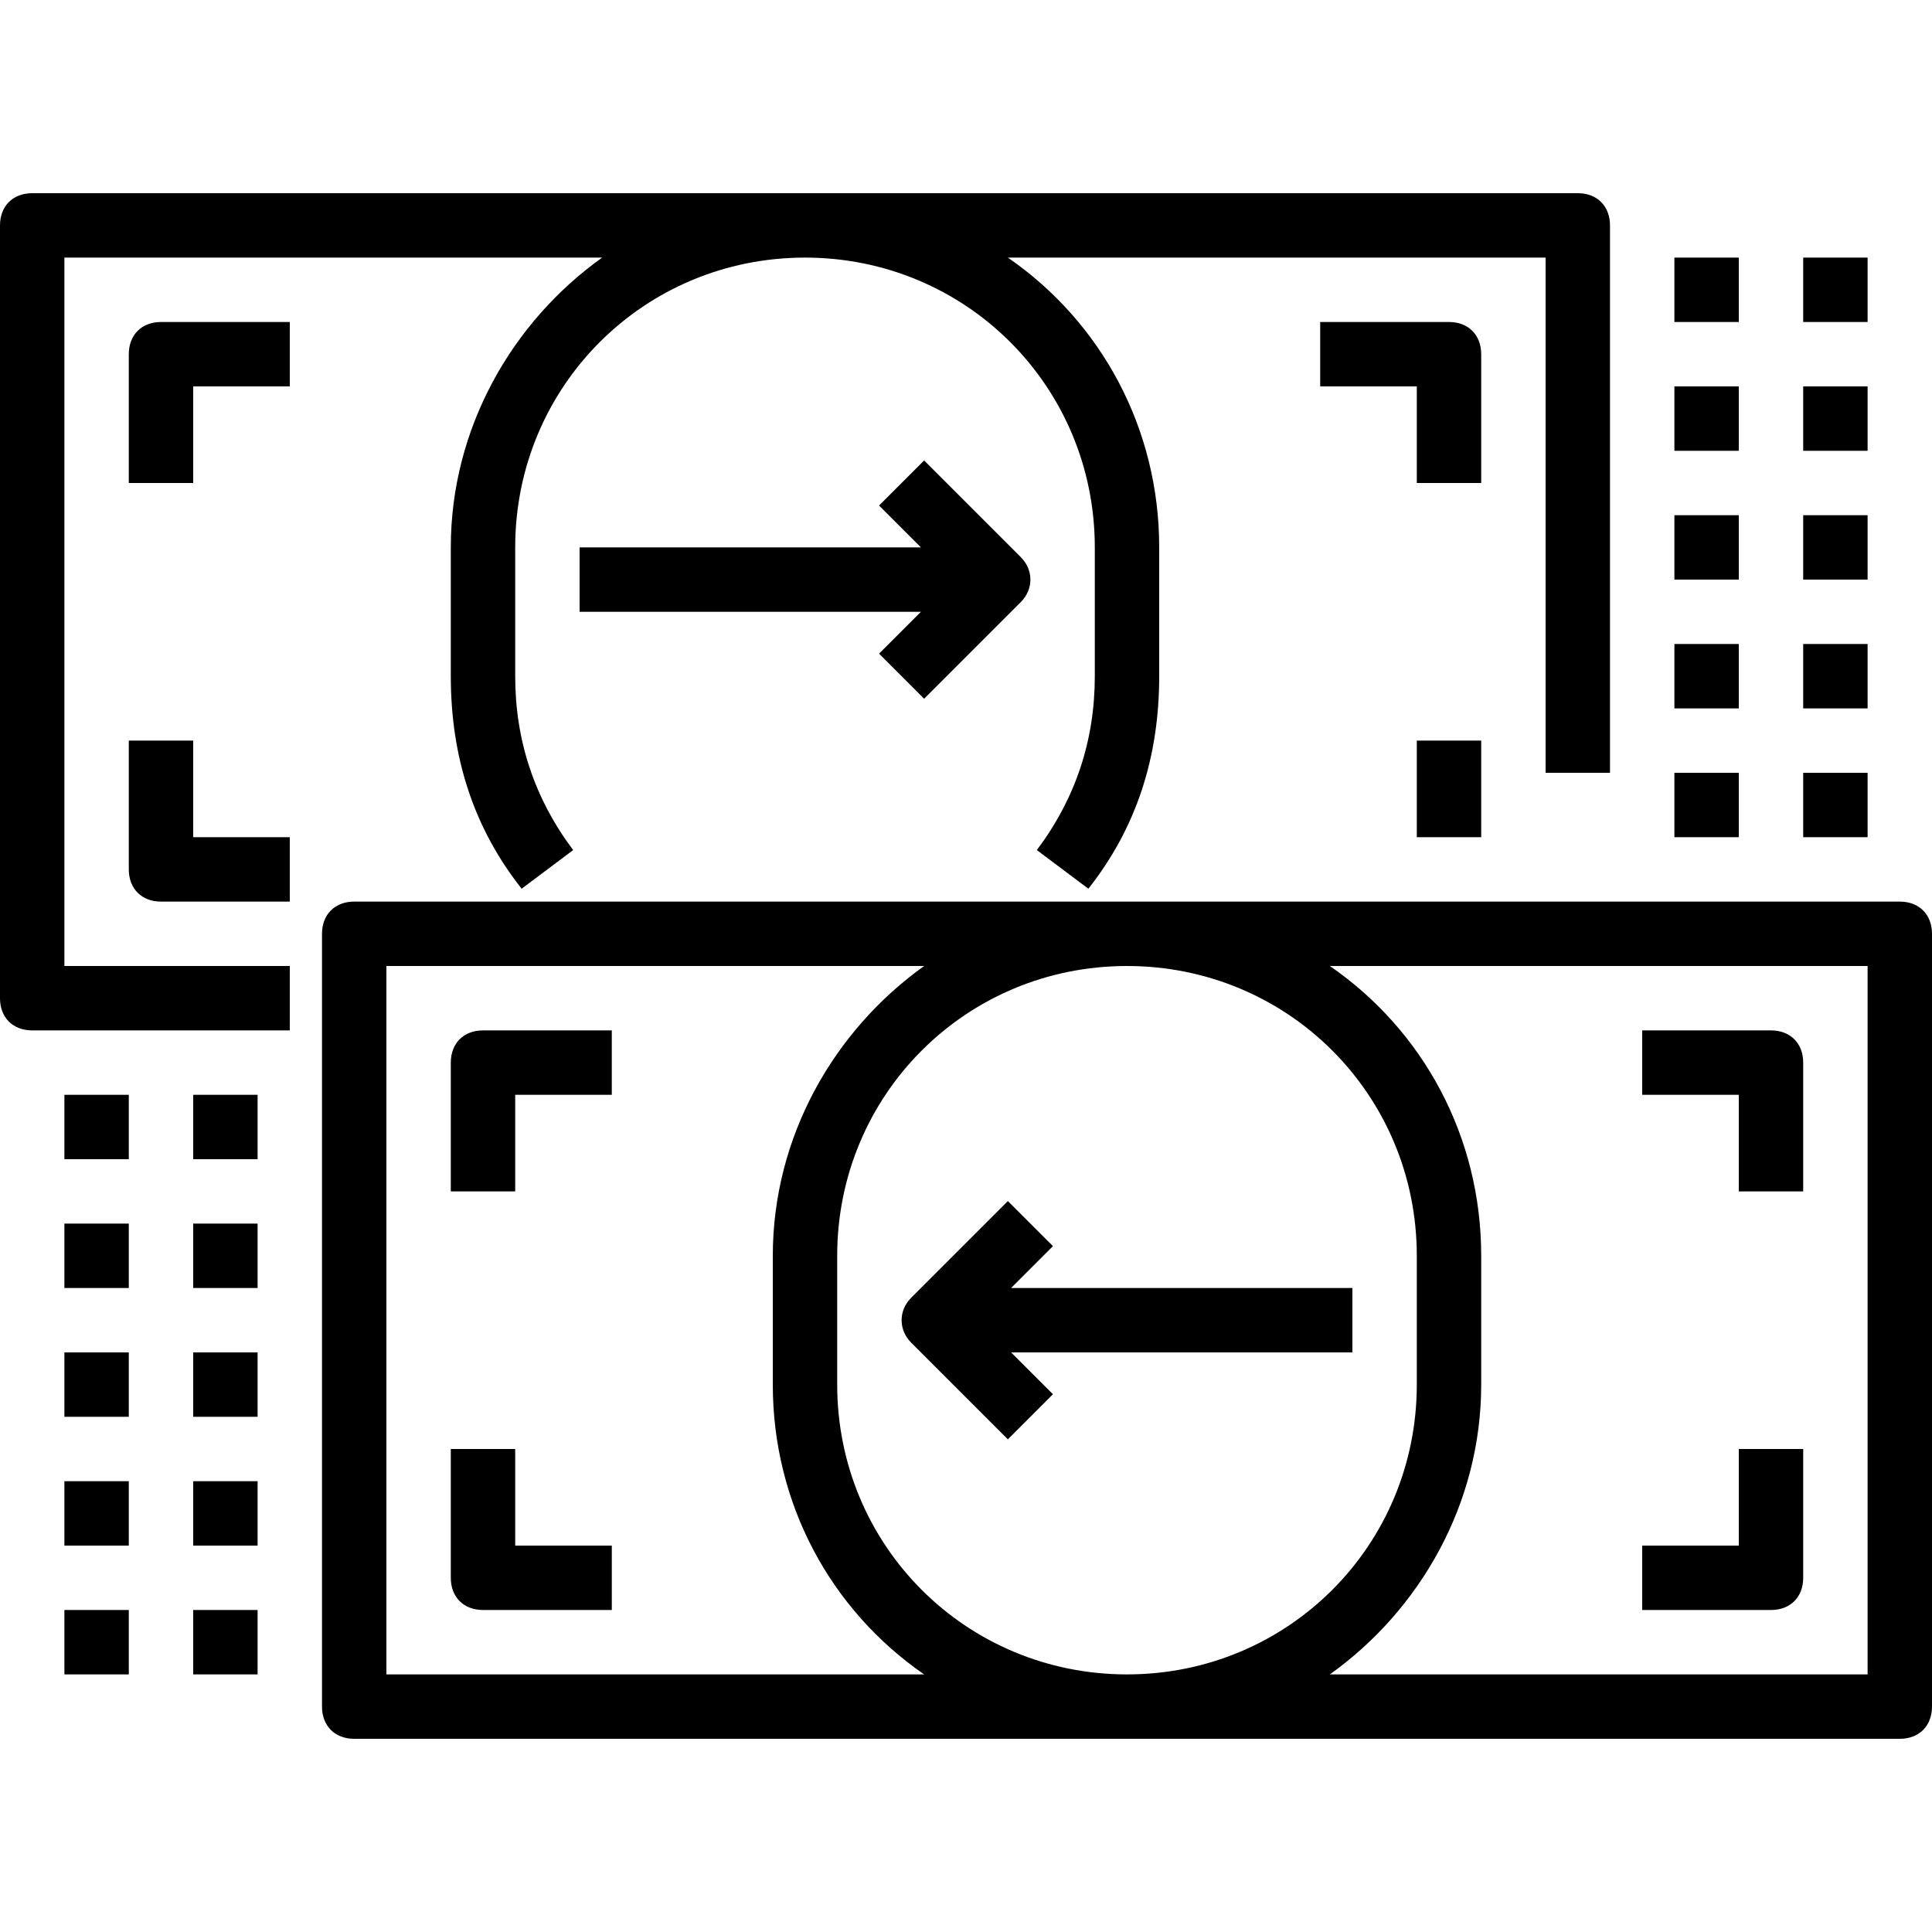
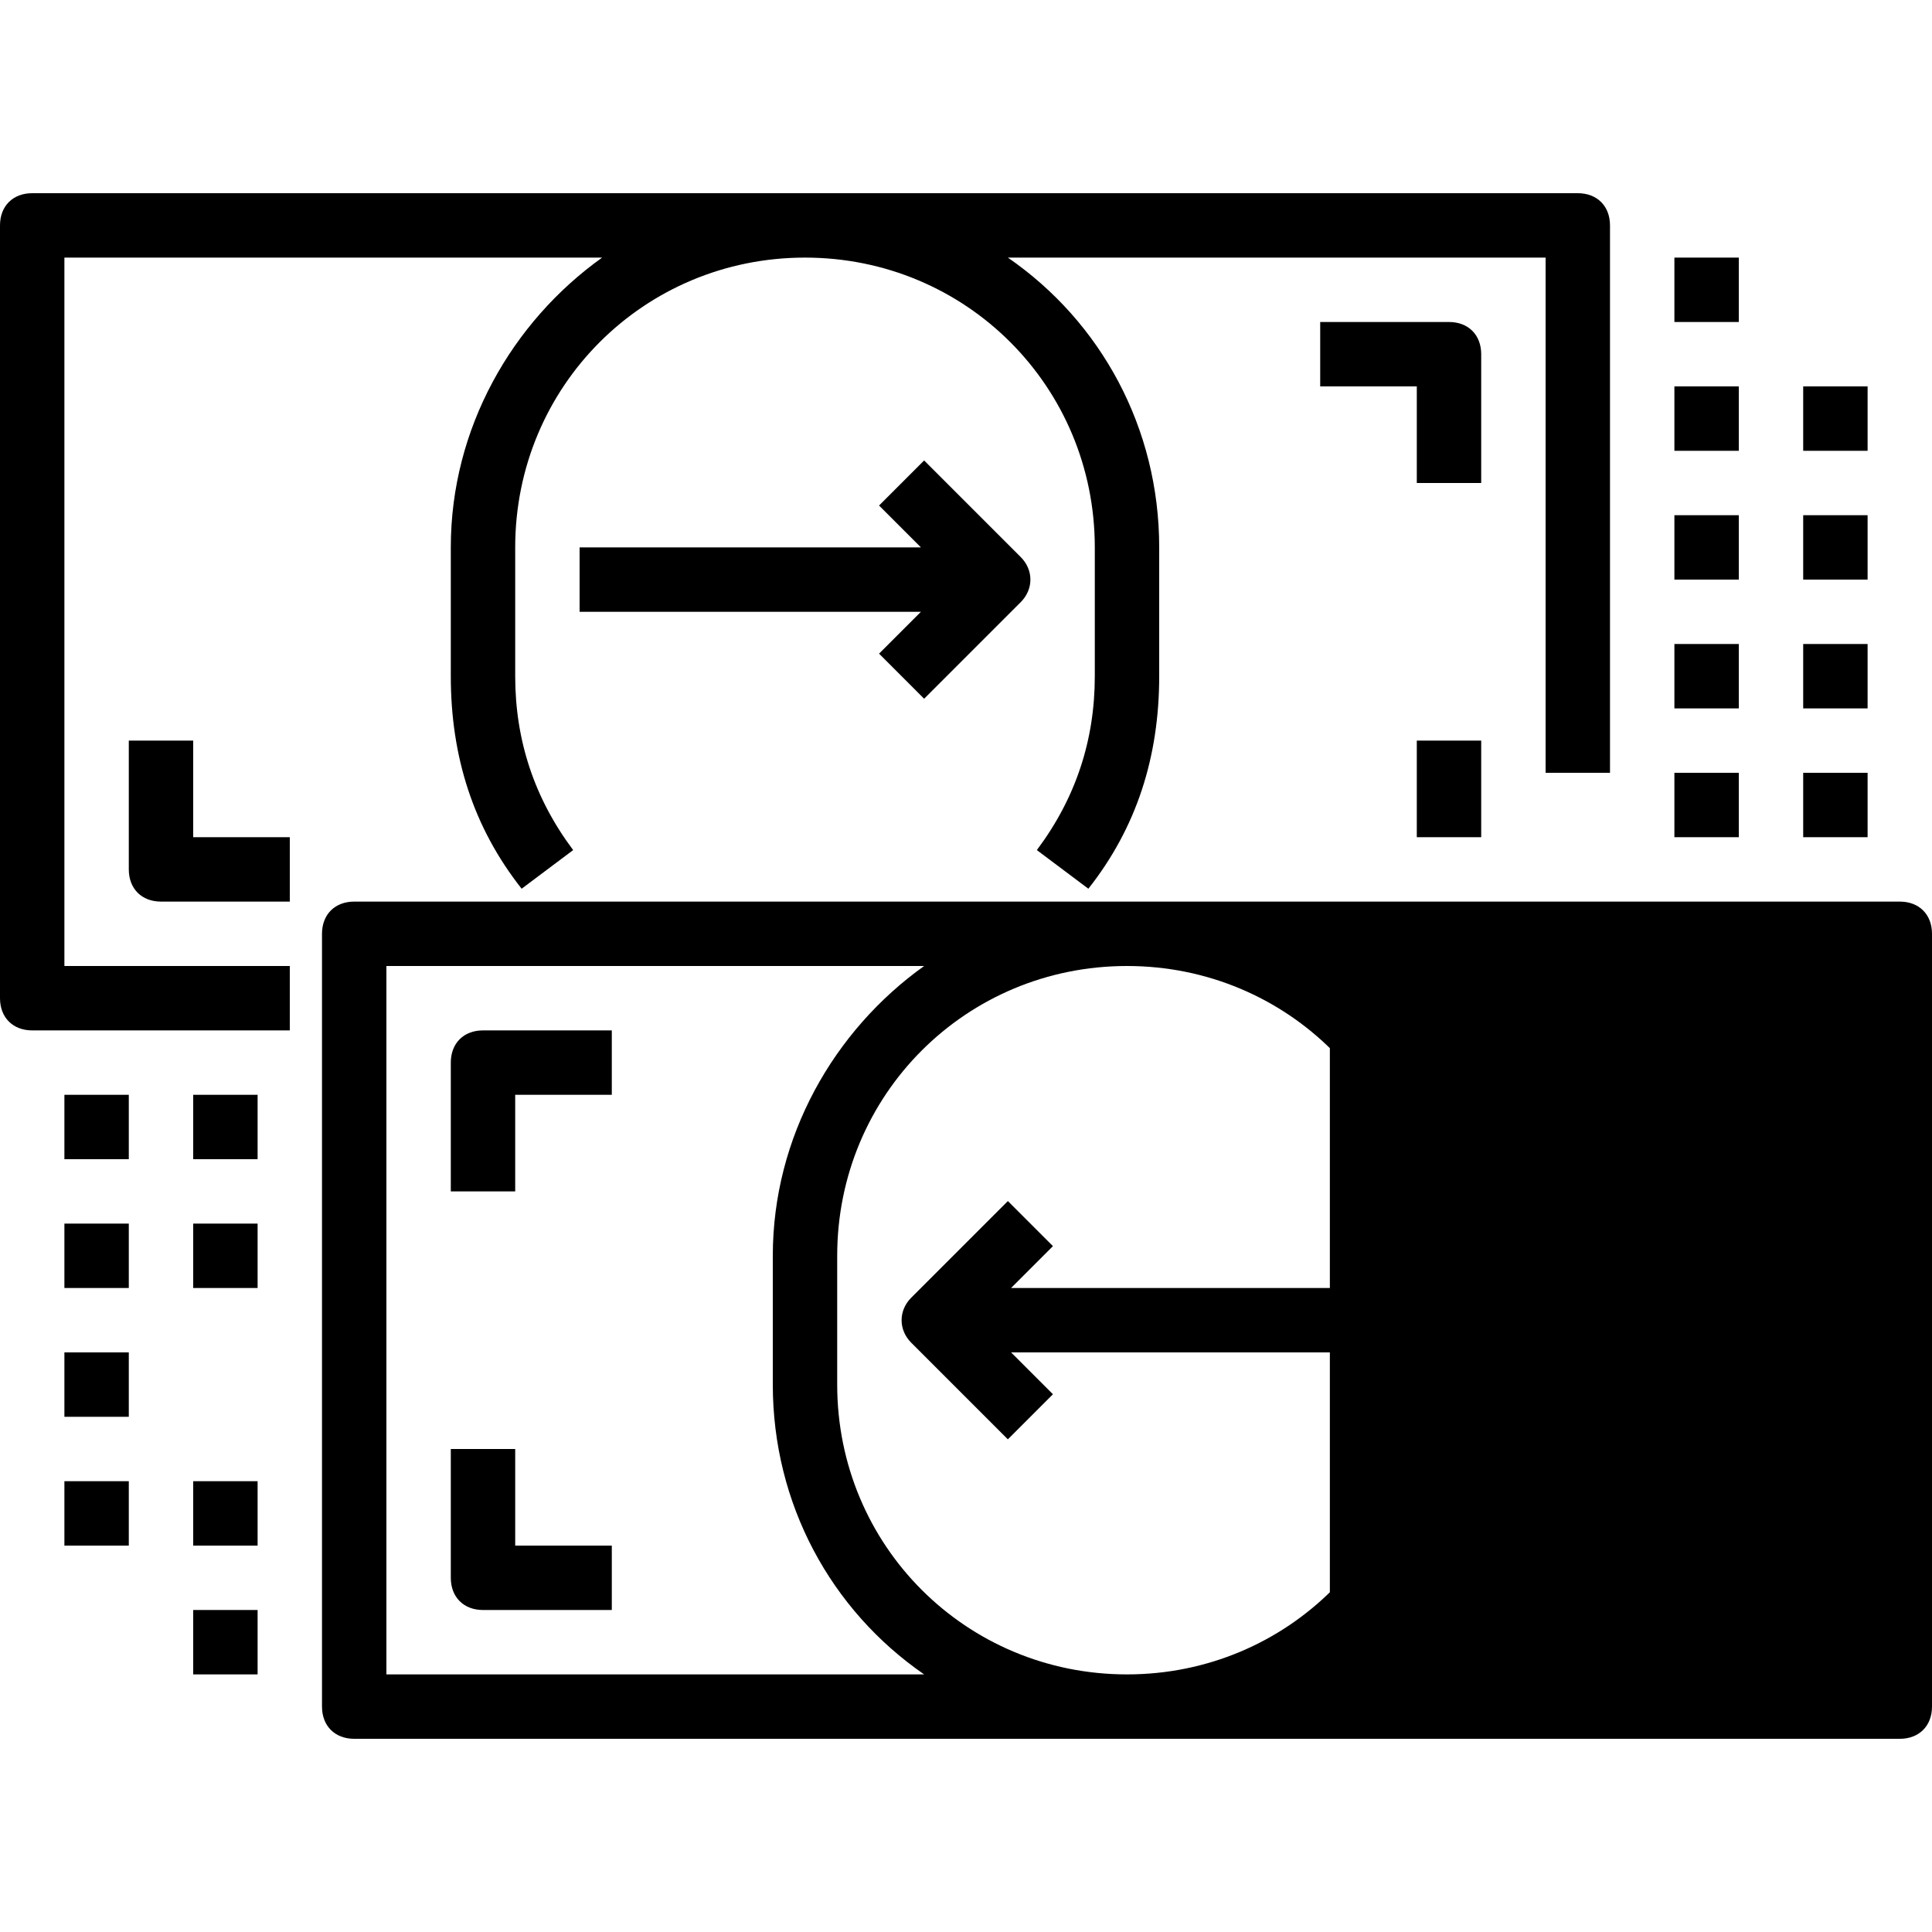
<svg xmlns="http://www.w3.org/2000/svg" xml:space="preserve" viewBox="0 0 60 60" id="Capa_1" version="1.1" fill="#000000">
  <g>
    <g>
      <path d="M2,8h16.7c-2.8,2-4.7,5.3-4.7,9v4c0,2.5,0.7,4.7,2.2,6.6l1.6-1.2C16.6,24.8,16,23,16,21v-4c0-5,4-9,9-9s9,4,9,9v4    c0,2-0.6,3.8-1.8,5.4l1.6,1.2c1.5-1.9,2.2-4.1,2.2-6.6v-4c0-3.7-1.8-7-4.7-9H48v16h2V7c0-0.6-0.4-1-1-1H1C0.4,6,0,6.4,0,7v24    c0,0.6,0.4,1,1,1h8v-2H2L2,8L2,8z" />
-       <path d="M59,28H11c-0.6,0-1,0.4-1,1v24c0,0.6,0.4,1,1,1h48c0.6,0,1-0.4,1-1V29C60,28.4,59.6,28,59,28z M12,52V30h16.7    c-2.8,2-4.7,5.3-4.7,9v4c0,3.7,1.8,7,4.7,9H12z M35,30c5,0,9,4,9,9v4c0,5-4,9-9,9s-9-4-9-9v-4C26,34,30,30,35,30z M58,52H41.3    c2.8-2,4.7-5.3,4.7-9v-4c0-3.7-1.8-7-4.7-9H58V52z" />
-       <path d="M4,11v4h2v-3h3v-2H5C4.4,10,4,10.4,4,11z" />
+       <path d="M59,28H11c-0.6,0-1,0.4-1,1v24c0,0.6,0.4,1,1,1h48c0.6,0,1-0.4,1-1V29C60,28.4,59.6,28,59,28z M12,52V30h16.7    c-2.8,2-4.7,5.3-4.7,9v4c0,3.7,1.8,7,4.7,9H12z M35,30c5,0,9,4,9,9v4c0,5-4,9-9,9s-9-4-9-9v-4C26,34,30,30,35,30z M58,52H41.3    c2.8-2,4.7-5.3,4.7-9v-4c0-3.7-1.8-7-4.7-9V52z" />
      <path d="M46,11c0-0.6-0.4-1-1-1h-4v2h3v3h2V11z" />
      <path d="M14,33v4h2v-3h3v-2h-4C14.4,32,14,32.4,14,33z" />
      <path d="M54,37h2v-4c0-0.6-0.4-1-1-1h-4v2h3V37z" />
      <path d="M56,49v-4h-2v3h-3v2h4C55.6,50,56,49.6,56,49z" />
      <path d="M16,45h-2v4c0,0.6,0.4,1,1,1h4v-2h-3V45z" />
      <rect height="3" width="2" y="23" x="44" />
      <path d="M6,23H4v4c0,0.6,0.4,1,1,1h4v-2H6V23z" />
      <path d="M31.3,44.7l1.4-1.4L31.4,42H42v-2H31.4l1.3-1.3l-1.4-1.4l-3,3c-0.4,0.4-0.4,1,0,1.4L31.3,44.7z" />
      <path d="M28.7,21.7l3-3c0.4-0.4,0.4-1,0-1.4l-3-3l-1.4,1.4l1.3,1.3H18v2h10.6l-1.3,1.3L28.7,21.7z" />
      <rect height="2" width="2" y="34" x="2" />
      <rect height="2" width="2" y="34" x="6" />
      <rect height="2" width="2" y="38" x="2" />
      <rect height="2" width="2" y="38" x="6" />
      <rect height="2" width="2" y="42" x="2" />
-       <rect height="2" width="2" y="42" x="6" />
      <rect height="2" width="2" y="46" x="2" />
      <rect height="2" width="2" y="46" x="6" />
-       <rect height="2" width="2" y="50" x="2" />
      <rect height="2" width="2" y="50" x="6" />
      <rect height="2" width="2" y="8" x="52" />
-       <rect height="2" width="2" y="8" x="56" />
      <rect height="2" width="2" y="12" x="52" />
      <rect height="2" width="2" y="12" x="56" />
      <rect height="2" width="2" y="16" x="52" />
      <rect height="2" width="2" y="16" x="56" />
      <rect height="2" width="2" y="20" x="52" />
      <rect height="2" width="2" y="20" x="56" />
      <rect height="2" width="2" y="24" x="52" />
      <rect height="2" width="2" y="24" x="56" />
    </g>
  </g>
</svg>